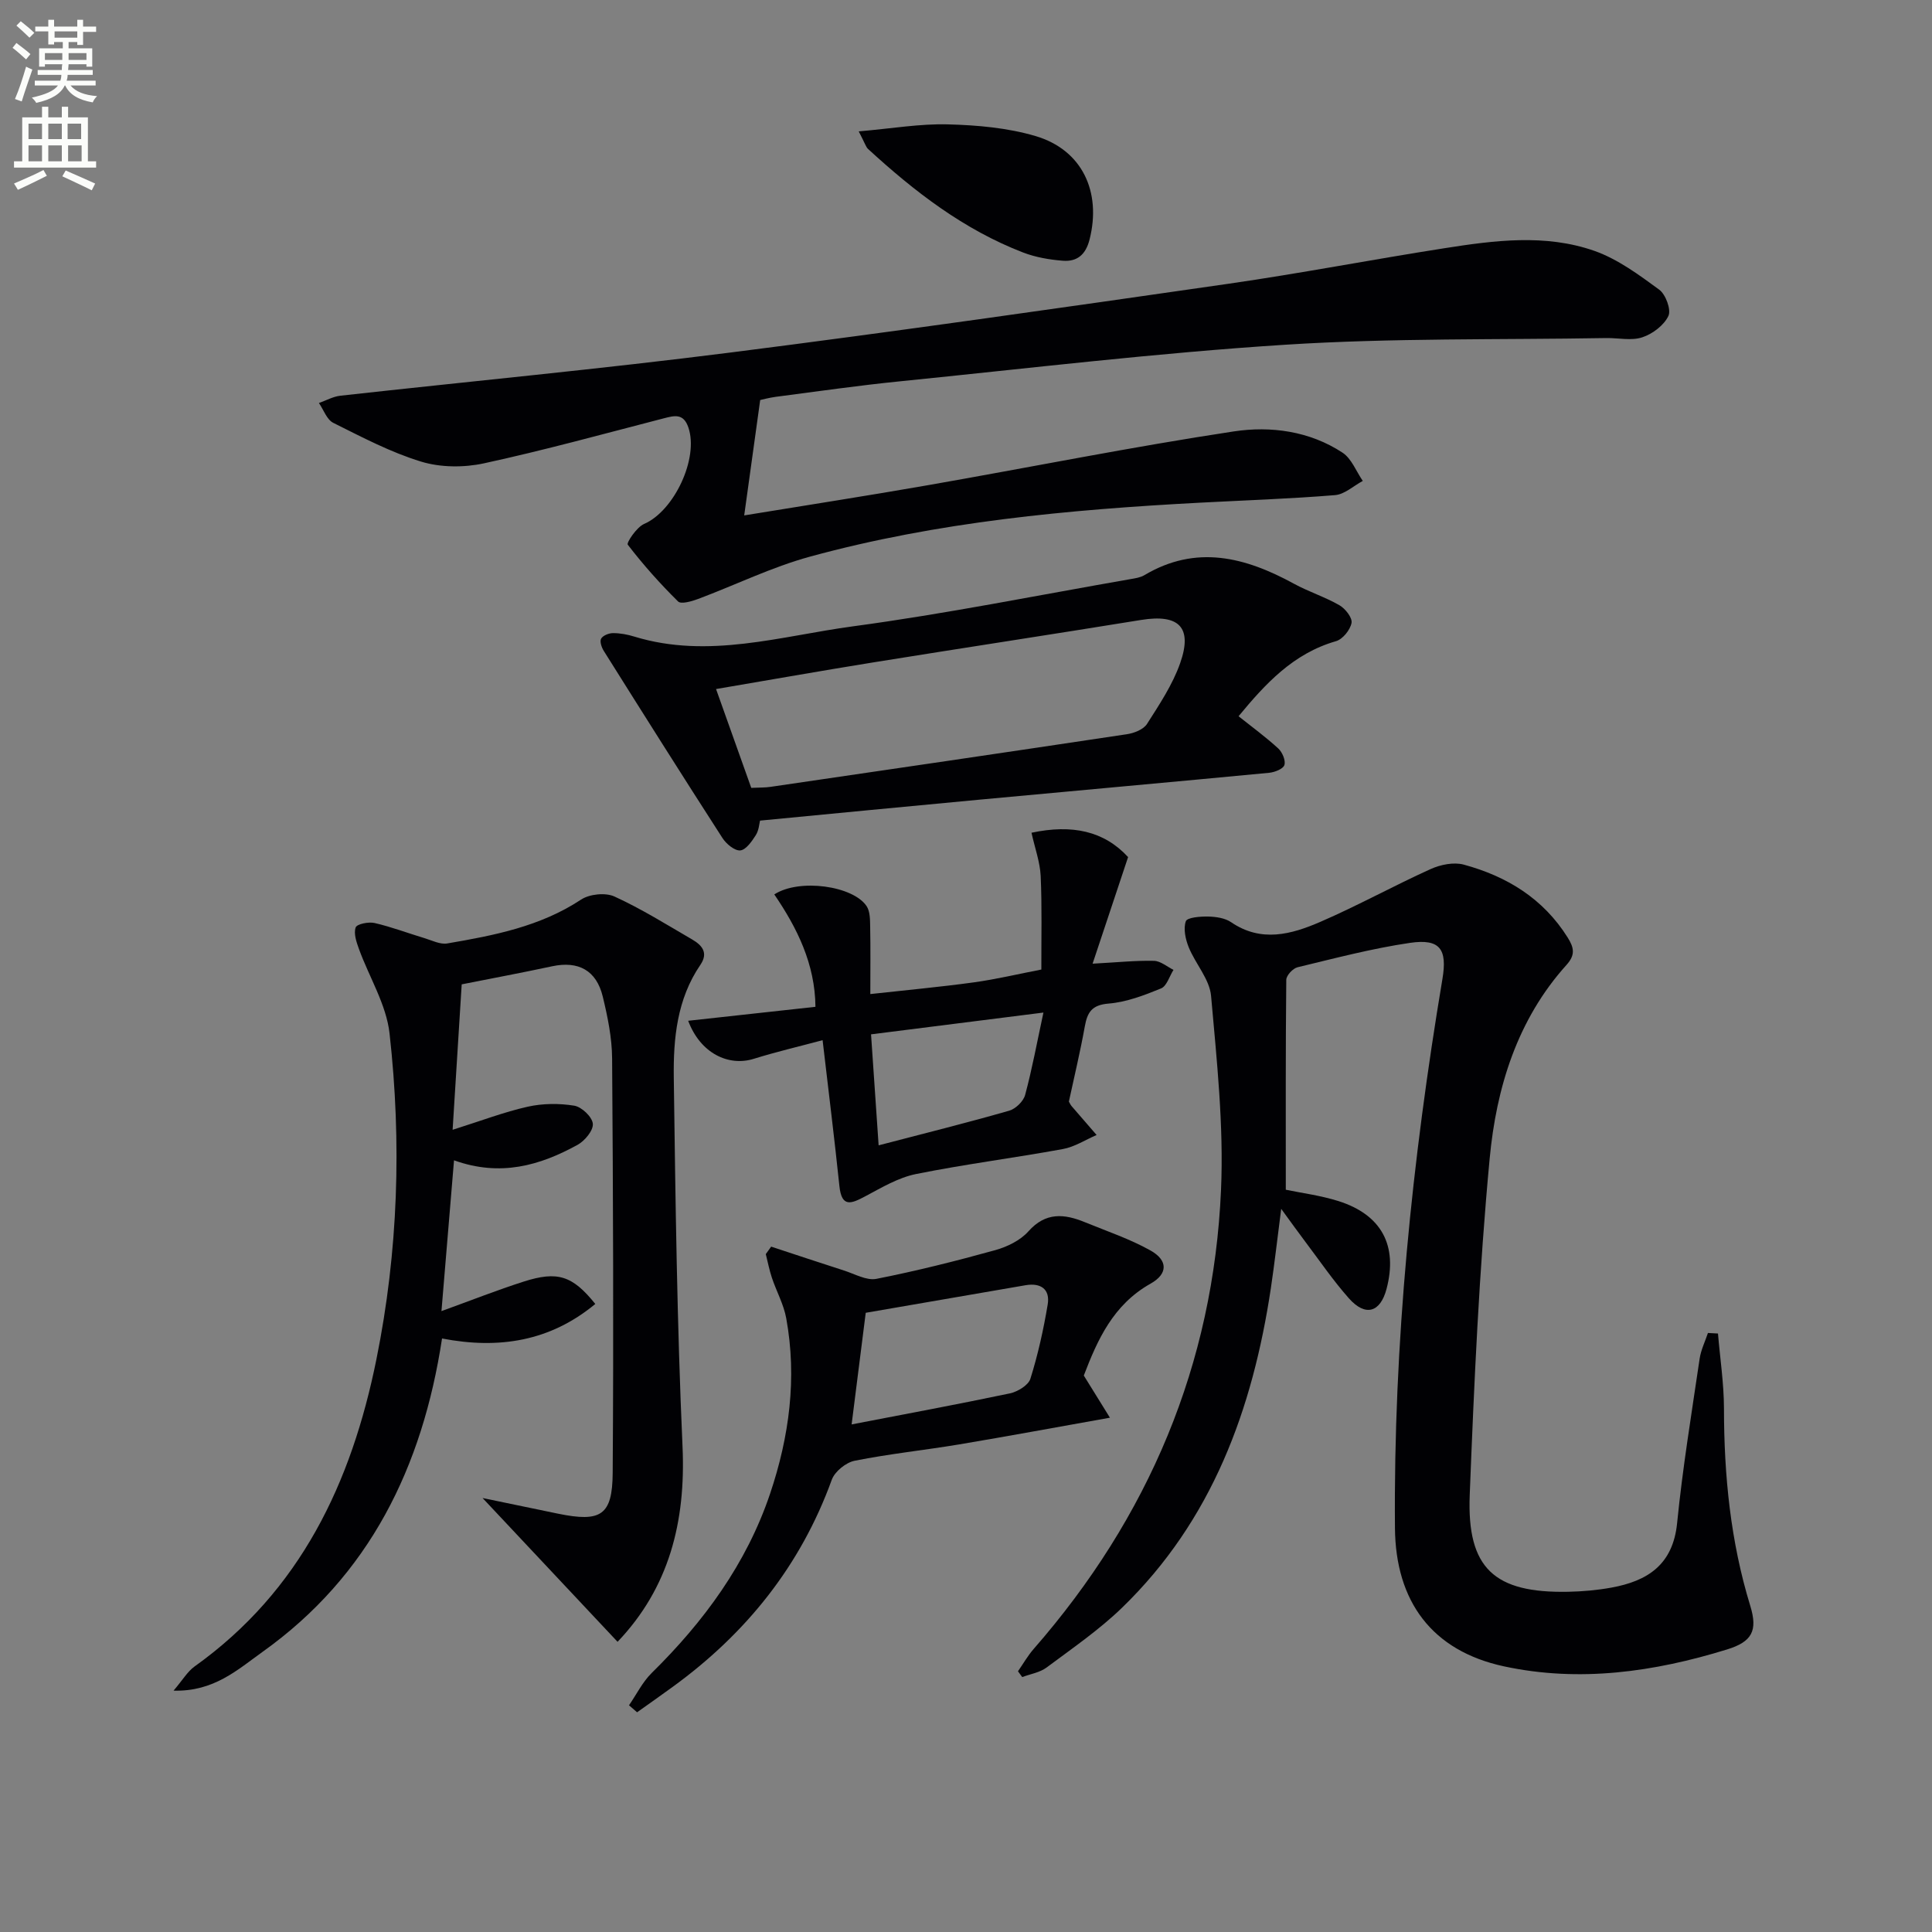
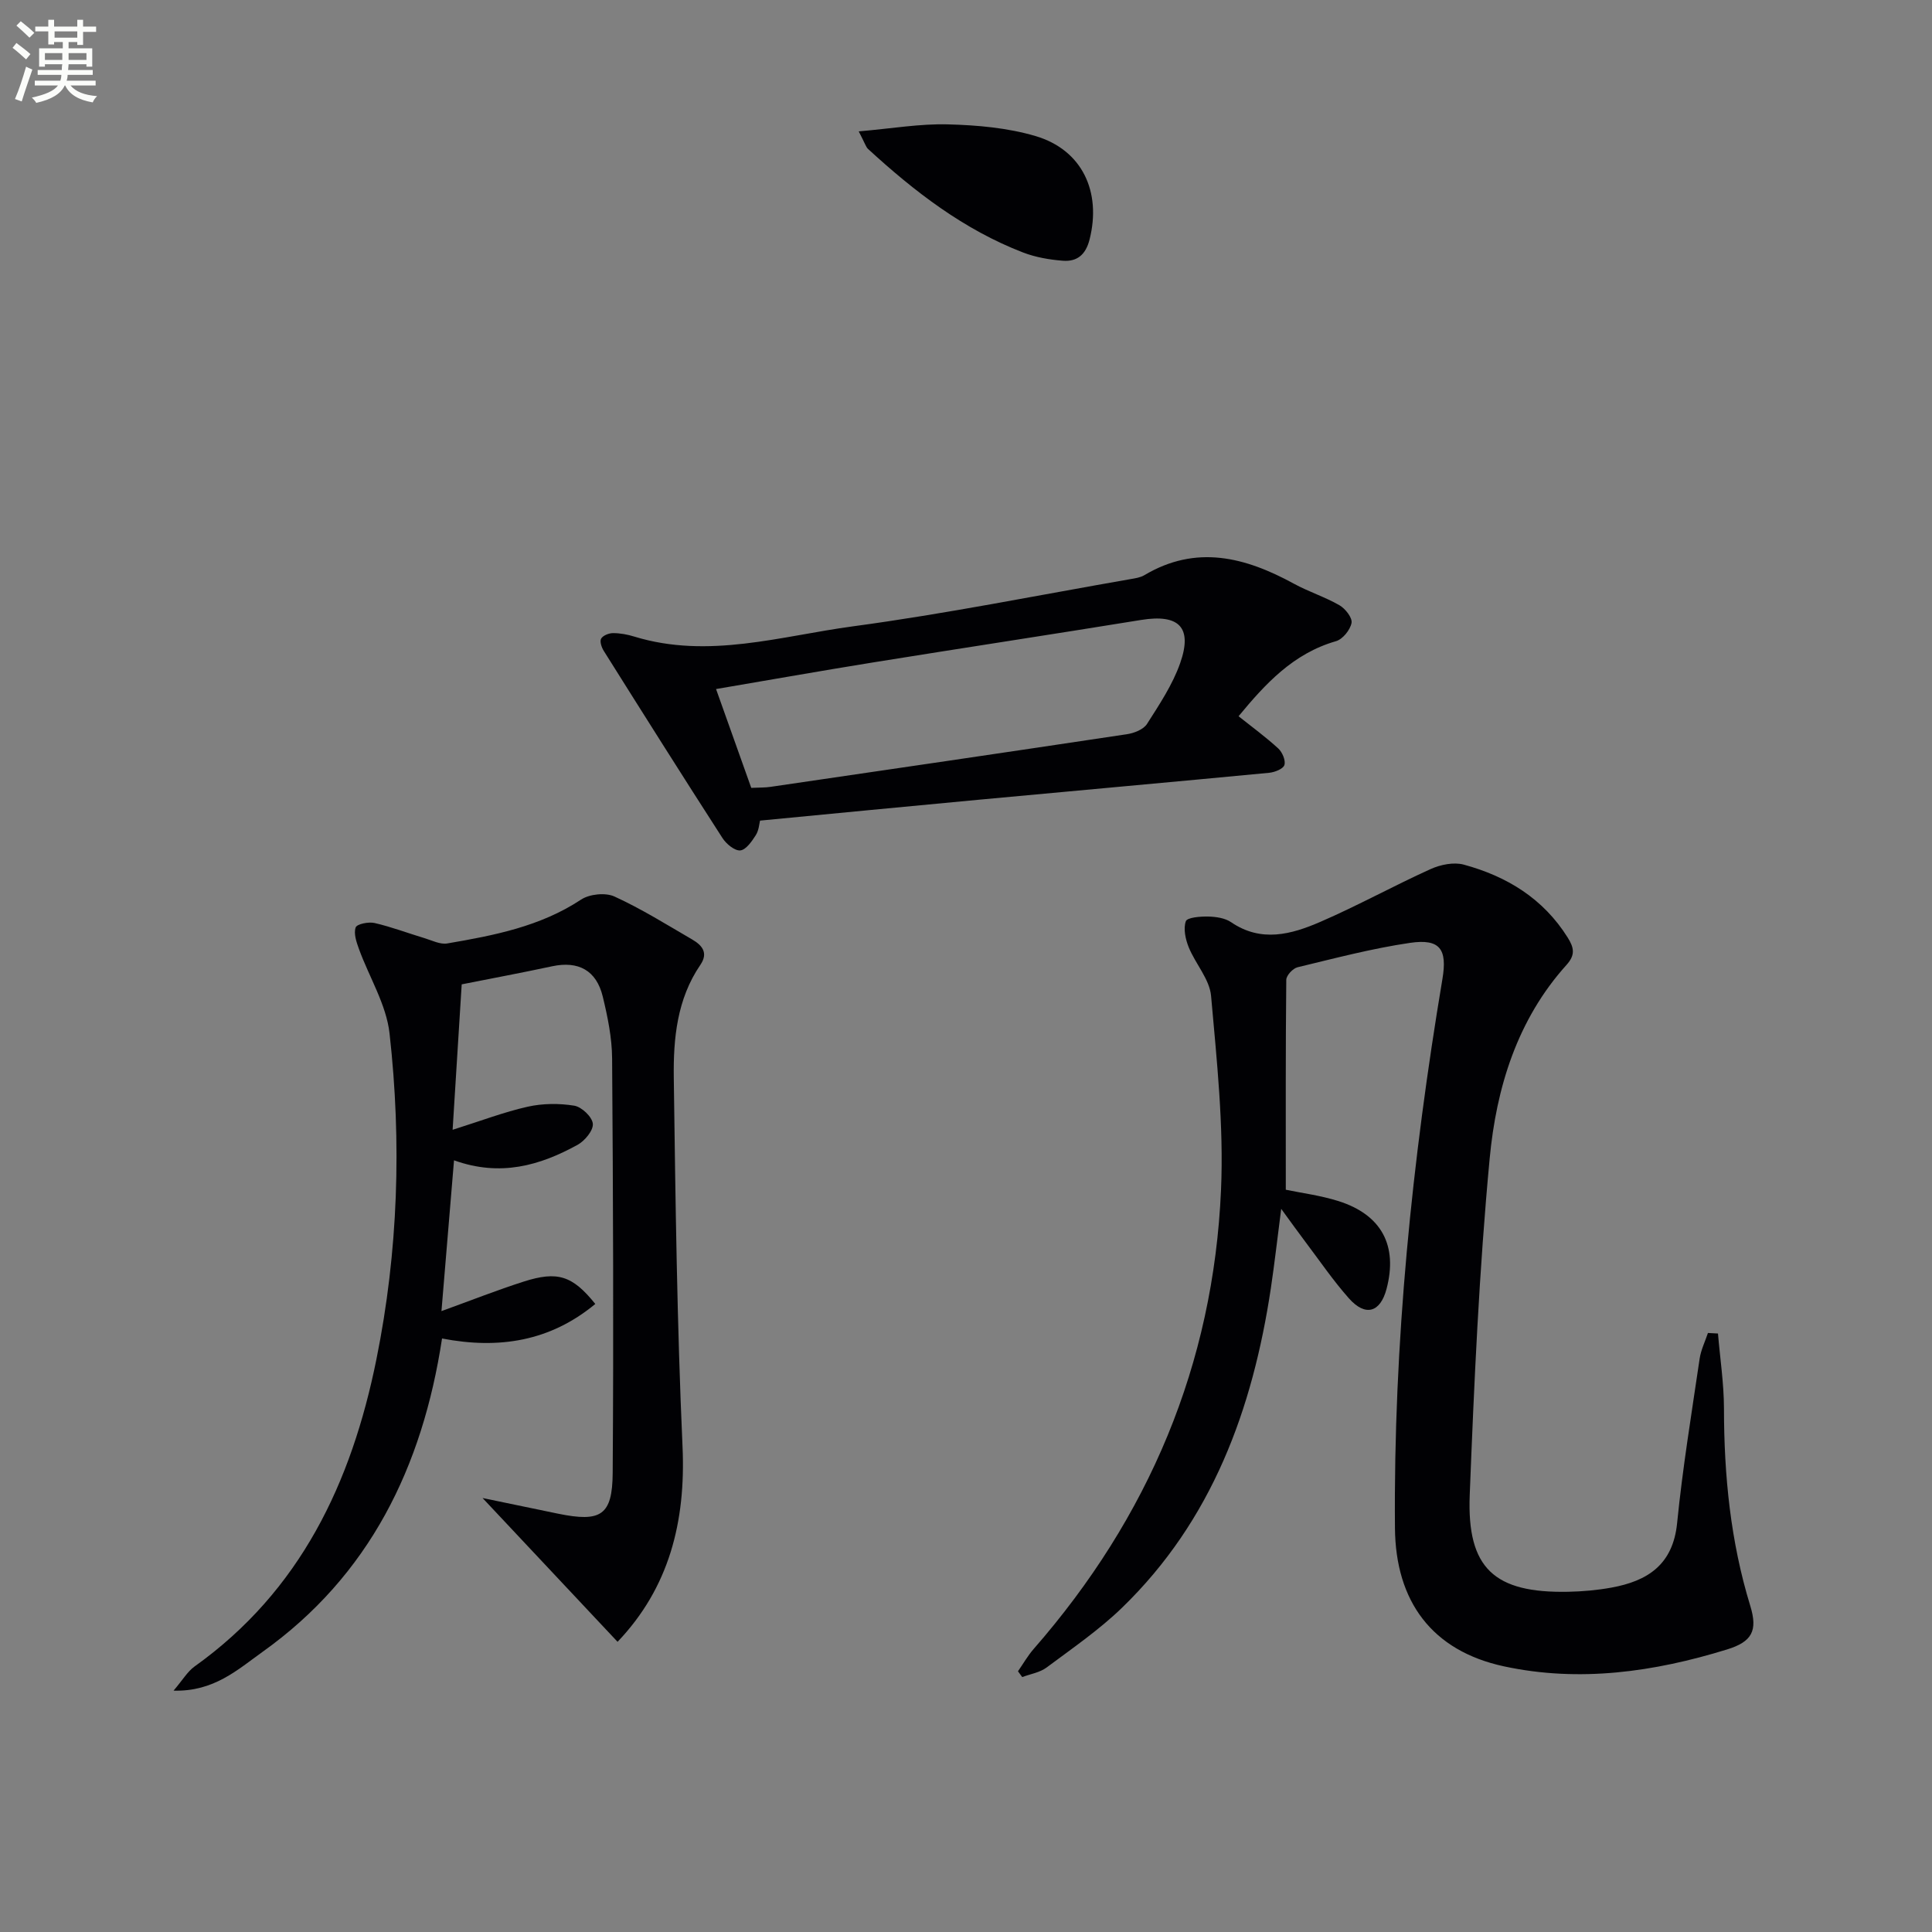
<svg xmlns="http://www.w3.org/2000/svg" enable-background="new 0 0 400 400" viewBox="0 0 400 400">
  <rect x="0" y="0" width="400" height="400" fill="#808080" stroke="none" />
  <path d="m2.6 9.9.8-1c.9.7 1.9 1.4 2.9 2.3l-.9 1.1c-1.1-1-2-1.8-2.8-2.4zm.5 10.6c.9-2.1 1.6-4.3 2.3-6.7.4.2.8.4 1.3.6-.7 2.1-1.5 4.3-2.2 6.6zm.3-15.2.9-.9c1 .8 2 1.6 2.8 2.4l-1 1c-.9-.9-1.8-1.7-2.7-2.5zm12.6-1.2h1.2v1.4h2.7v1.1h-2.7v2.7h-1.2v-.6h-1.8v1.3h4.9v3.8h-1.2v-.5h-3.7c0 .4-.1.9-.1 1.2h5.1v1h-5.2c0 .5-.1.9-.2 1.2h6v1h-5.2c1.1 1.3 2.9 2 5.5 2.2-.4.4-.7.8-.9 1.3-2.9-.5-4.8-1.6-5.7-3.5h-.1c-.8 1.7-2.7 2.9-5.9 3.6-.2-.4-.6-.8-.9-1.1 2.8-.6 4.6-1.4 5.4-2.5h-4.8v-1h5.3c.1-.3.2-.7.2-1.2h-4.9v-1h5c0-.4 0-.8.1-1.2h-3.6v.5h-1.2v-3.8h4.9v-1.3h-1.8v.5h-1.2v-2.7h-2.7v-1h2.7v-1.4h1.2v1.4h4.8zm-6.7 8.3h3.6c0-.4 0-.9 0-1.4h-3.6zm1.9-4.6h4.8v-1.3h-4.7v1.3zm6.7 3.2h-3.7v1.4h3.7z" fill="#fbfcfa" />
-   <path d="m8.7 22.1h1.3v2.2h2.8v-2.2h1.3v2.2h4.1v9.1h1.7v1.3h-17v-1.3h1.7v-9.1h4.1zm.3 13.1.7 1.2c-1.8.9-3.8 1.9-6 2.9-.2-.4-.5-.8-.8-1.3 2.3-1 4.4-1.9 6.1-2.8zm-3.1-6.4h2.8v-3.2h-2.8zm0 4.6h2.8v-3.3h-2.8zm4.1-4.6h2.8v-3.2h-2.8zm0 4.6h2.8v-3.3h-2.8zm3.6 1.9c2.1.9 4.1 1.8 6.1 2.7l-.7 1.4c-2.2-1.1-4.2-2-6.1-2.9zm3.2-9.7h-2.8v3.2h2.8zm-2.7 7.8h2.8v-3.3h-2.8z" fill="#fbfcfa" />
  <g fill="#010104">
    <path d="m355.69 276.09c.43 5.18 1.23 10.36 1.24 15.54.01 13.88 1.36 27.53 5.45 40.86 1.58 5.15.34 7.42-4.81 9.01-15.12 4.67-30.57 6.86-46.19 3.5-14.92-3.22-22.45-13.45-22.57-28.67-.31-38.2 3.53-76.03 9.83-113.65 1.03-6.16-.49-8.38-6.71-7.47-7.84 1.15-15.56 3.19-23.28 5.05-.97.23-2.33 1.69-2.34 2.6-.15 14.43-.1 28.86-.1 43.46 3.2.67 7.15 1.17 10.9 2.35 8.94 2.83 12.32 9.23 9.96 18.18-1.29 4.89-4.37 5.81-7.79 1.96-3.3-3.72-6.11-7.86-9.12-11.84-1.39-1.84-2.73-3.72-4.9-6.69-.81 6.23-1.38 11.34-2.14 16.42-3.77 25.07-12.15 48.07-30.8 66.15-4.75 4.6-10.3 8.41-15.62 12.38-1.4 1.05-3.36 1.35-5.06 1.99-.29-.4-.59-.8-.88-1.2 1.08-1.55 2.02-3.21 3.25-4.62 23.81-27.26 37.22-58.91 38.79-95.07.58-13.33-.88-26.79-2.06-40.14-.31-3.46-3.23-6.63-4.63-10.07-.67-1.66-1.14-3.83-.6-5.38.28-.8 3-1.01 4.61-.98 1.62.04 3.5.3 4.78 1.18 6.23 4.25 12.48 2.51 18.44-.07 7.75-3.35 15.16-7.46 22.86-10.94 2.04-.92 4.78-1.48 6.85-.92 8.92 2.42 16.46 7.01 21.53 15.11 1.33 2.12 1.59 3.6-.24 5.64-10.25 11.37-14.55 25.5-15.92 40.11-2.18 23.15-3.22 46.43-4.13 69.68-.59 15.17 5.09 20.31 20.4 20.01 2.98-.06 5.99-.33 8.92-.86 7.49-1.36 12.76-4.73 13.62-13.37 1.13-11.38 3-22.7 4.66-34.02.27-1.82 1.13-3.56 1.72-5.33.69.03 1.39.07 2.08.11z" />
-     <path d="m157.39 82.82c-1.18 8.5-2.2 15.86-3.31 23.89 13.06-2.14 25.61-4.08 38.12-6.27 21.09-3.69 42.09-7.92 63.24-11.12 7.64-1.16 15.72-.08 22.53 4.41 1.86 1.23 2.81 3.85 4.18 5.84-1.91 1.02-3.76 2.78-5.74 2.94-9.27.76-18.58 1.07-27.87 1.56-27.26 1.44-54.4 3.95-80.82 11.17-7.94 2.17-15.45 5.87-23.19 8.77-1.31.49-3.52 1.13-4.14.52-3.73-3.68-7.23-7.61-10.42-11.76-.3-.39 1.83-3.62 3.38-4.29 6.22-2.69 11.36-13.59 9.17-19.98-1.02-2.98-2.88-2.46-5.13-1.88-12.38 3.2-24.71 6.6-37.2 9.31-4.15.9-8.98.87-13.01-.36-6.3-1.92-12.25-5.07-18.19-8.03-1.33-.67-1.99-2.69-2.96-4.1 1.48-.52 2.92-1.34 4.43-1.51 26.92-2.99 53.89-5.53 80.75-8.94 34.42-4.37 68.77-9.3 103.12-14.24 14.93-2.15 29.76-5.02 44.67-7.35 10.38-1.63 20.95-3.02 31.1.54 4.83 1.7 9.22 4.95 13.42 8.03 1.35.99 2.52 4.17 1.9 5.45-.92 1.94-3.28 3.72-5.41 4.42-2.25.75-4.94.11-7.44.15-22.14.38-44.34-.03-66.42 1.38-26.67 1.7-53.24 4.9-79.84 7.58-8.59.86-17.15 2.1-25.71 3.21-1.44.2-2.86.59-3.21.66z" />
    <path d="m91.52 277.12c-4.05 26.6-15.01 49.09-37.19 64.9-5.09 3.63-10.04 8.25-18.4 8.01 1.9-2.22 2.89-3.96 4.36-5.01 21.93-15.66 32.48-38.04 37.64-63.58 4.52-22.34 5.25-44.92 2.72-67.49-.67-5.99-4.22-11.64-6.34-17.49-.52-1.43-1.12-3.2-.67-4.45.26-.71 2.68-1.2 3.92-.91 3.5.81 6.89 2.1 10.34 3.14 1.55.47 3.24 1.34 4.7 1.09 9.65-1.65 19.23-3.49 27.69-9.07 1.75-1.16 5.05-1.5 6.92-.65 5.56 2.54 10.79 5.81 16.1 8.9 2.02 1.18 3.41 2.74 1.69 5.26-4.84 7.08-5.61 15.26-5.5 23.39.35 25.45.67 50.92 1.81 76.34.7 15.6-2.8 29.26-13.45 40.42-8.9-9.48-17.89-19.05-27.95-29.77 6.16 1.28 10.89 2.27 15.62 3.24 8.86 1.81 11.26.4 11.32-8.45.2-28.61.09-57.22-.12-85.82-.03-4.27-.92-8.59-1.93-12.77-1.32-5.48-5.08-7.45-10.5-6.29-6.3 1.35-12.62 2.53-18.71 3.74-.62 9.91-1.21 19.36-1.88 30.11 5.91-1.86 10.65-3.68 15.55-4.78 3.09-.69 6.5-.72 9.63-.21 1.54.25 3.72 2.32 3.85 3.74.13 1.38-1.67 3.55-3.17 4.37-7.77 4.27-15.95 6.66-25.57 3.2-.87 10.5-1.7 20.45-2.6 31.22 6.19-2.24 11.55-4.36 17.02-6.11 7.02-2.24 10.09-1.25 14.83 4.63-9.34 7.73-19.94 9.42-31.73 7.15z" />
    <path d="m256.43 148.29c2.88 2.29 5.68 4.34 8.22 6.67.84.77 1.57 2.49 1.27 3.43-.25.81-2.01 1.5-3.17 1.61-20.01 1.91-40.02 3.7-60.04 5.57-14.96 1.39-29.91 2.85-45.35 4.33-.16.59-.23 1.99-.88 3.01-.82 1.29-2.04 3.05-3.22 3.16-1.16.1-2.9-1.35-3.68-2.56-8.28-12.85-16.44-25.79-24.57-38.74-.46-.72-.88-1.98-.55-2.55.38-.66 1.61-1.14 2.47-1.14 1.47 0 2.99.28 4.4.72 15.35 4.7 30.34-.12 45.31-2.13 19.23-2.59 38.28-6.44 57.41-9.77.98-.17 2.04-.32 2.87-.81 10.73-6.39 20.88-3.75 30.95 1.75 3.05 1.67 6.44 2.74 9.45 4.47 1.22.7 2.71 2.61 2.5 3.67-.28 1.45-1.83 3.37-3.22 3.77-8.87 2.55-14.63 8.84-20.17 15.54zm-100.89 14.83c1.68-.08 2.85-.04 3.99-.21 24.6-3.6 49.2-7.2 73.79-10.9 1.49-.22 3.42-.98 4.15-2.12 2.57-4.03 5.3-8.13 6.87-12.59 2.62-7.44-.26-10.21-8.06-8.95-18.48 3-36.99 5.81-55.47 8.79-10.73 1.73-21.43 3.63-32.56 5.52 2.53 7.14 4.86 13.65 7.29 20.46z" />
-     <path d="m130.23 353.06c1.55-2.25 2.79-4.81 4.7-6.69 10.82-10.65 19.62-22.62 24.51-37.12 3.97-11.8 5.6-23.94 3.34-36.32-.52-2.88-2.03-5.57-2.97-8.39-.53-1.59-.85-3.26-1.26-4.89.37-.52.74-1.04 1.11-1.55 5.02 1.65 10.03 3.33 15.06 4.94 2.23.71 4.69 2.14 6.74 1.73 8.27-1.63 16.47-3.69 24.59-5.94 2.48-.69 5.19-2.01 6.86-3.88 3.59-4.05 7.46-3.65 11.72-1.9 4.56 1.87 9.29 3.45 13.57 5.85 3.62 2.03 3.64 4.83.02 6.86-7.76 4.36-11.01 11.66-13.83 19.03 1.71 2.75 3.28 5.3 5.41 8.73-11.12 1.98-21.15 3.84-31.22 5.53-7.2 1.2-14.47 1.95-21.62 3.38-1.82.36-4.13 2.23-4.75 3.94-6.46 17.82-17.74 31.83-32.94 42.88-2.44 1.78-4.91 3.51-7.37 5.26-.56-.48-1.12-.97-1.67-1.45zm46.09-58.15c11.18-2.16 21.99-4.16 32.74-6.42 1.61-.34 3.85-1.68 4.27-3.03 1.57-5 2.71-10.17 3.58-15.35.54-3.18-1.41-4.56-4.57-4.02-11.03 1.89-22.06 3.8-33.1 5.71-.92 7.33-1.87 14.8-2.92 23.11z" />
-     <path d="m213.56 172.41c8.43-1.79 15.03-.36 20 5.04-2.47 7.41-4.82 14.47-7.35 22.07 5.19-.28 8.96-.68 12.71-.59 1.36.03 2.7 1.21 4.04 1.87-.84 1.32-1.39 3.35-2.57 3.84-3.49 1.43-7.17 2.84-10.88 3.14-3.49.29-4.39 1.82-4.92 4.77-.94 5.22-2.18 10.38-3.29 15.52.2.34.32.65.53.9 1.73 2.01 3.47 4.02 5.21 6.02-2.32 1-4.56 2.47-6.99 2.91-10.11 1.85-20.33 3.14-30.39 5.17-3.68.74-7.15 2.82-10.53 4.62-2.87 1.52-4.87 2.4-5.34-2.12-1.01-9.71-2.22-19.4-3.48-30.21-4.91 1.31-9.64 2.42-14.26 3.86-5.22 1.62-11.04-1.13-13.57-7.88 8.88-.98 17.42-1.91 26.35-2.89-.08-8.87-3.79-16.33-8.52-23.27 5.16-3.36 16.34-1.78 19.12 2.44.73 1.11.7 2.84.73 4.29.09 4.42.03 8.84.03 13.9 7.4-.82 14.43-1.46 21.41-2.42 4.7-.65 9.34-1.76 14-2.66-.02-6.47.15-12.95-.14-19.4-.15-2.89-1.2-5.75-1.9-8.92zm-31.65 64.72c9.78-2.55 18.44-4.71 27.02-7.17 1.34-.38 2.96-1.94 3.31-3.26 1.44-5.33 2.44-10.79 3.79-17.06-12.44 1.57-24.02 3.03-35.69 4.51.53 7.67 1 14.56 1.57 22.98z" />
-     <path d="m177.79 27.2c6.87-.59 12.69-1.61 18.47-1.45 6.08.16 12.35.71 18.14 2.42 9.67 2.86 13.67 11.55 11.19 21.39-.8 3.2-2.61 4.66-5.58 4.42-2.76-.22-5.61-.71-8.18-1.7-12.29-4.73-22.52-12.63-32.11-21.44-.44-.4-.61-1.11-1.93-3.64z" />
+     <path d="m177.79 27.2c6.87-.59 12.69-1.61 18.47-1.45 6.08.16 12.35.71 18.14 2.42 9.67 2.86 13.67 11.55 11.19 21.39-.8 3.2-2.61 4.66-5.58 4.42-2.76-.22-5.61-.71-8.18-1.7-12.29-4.73-22.52-12.63-32.11-21.44-.44-.4-.61-1.11-1.93-3.64" />
  </g>
</svg>